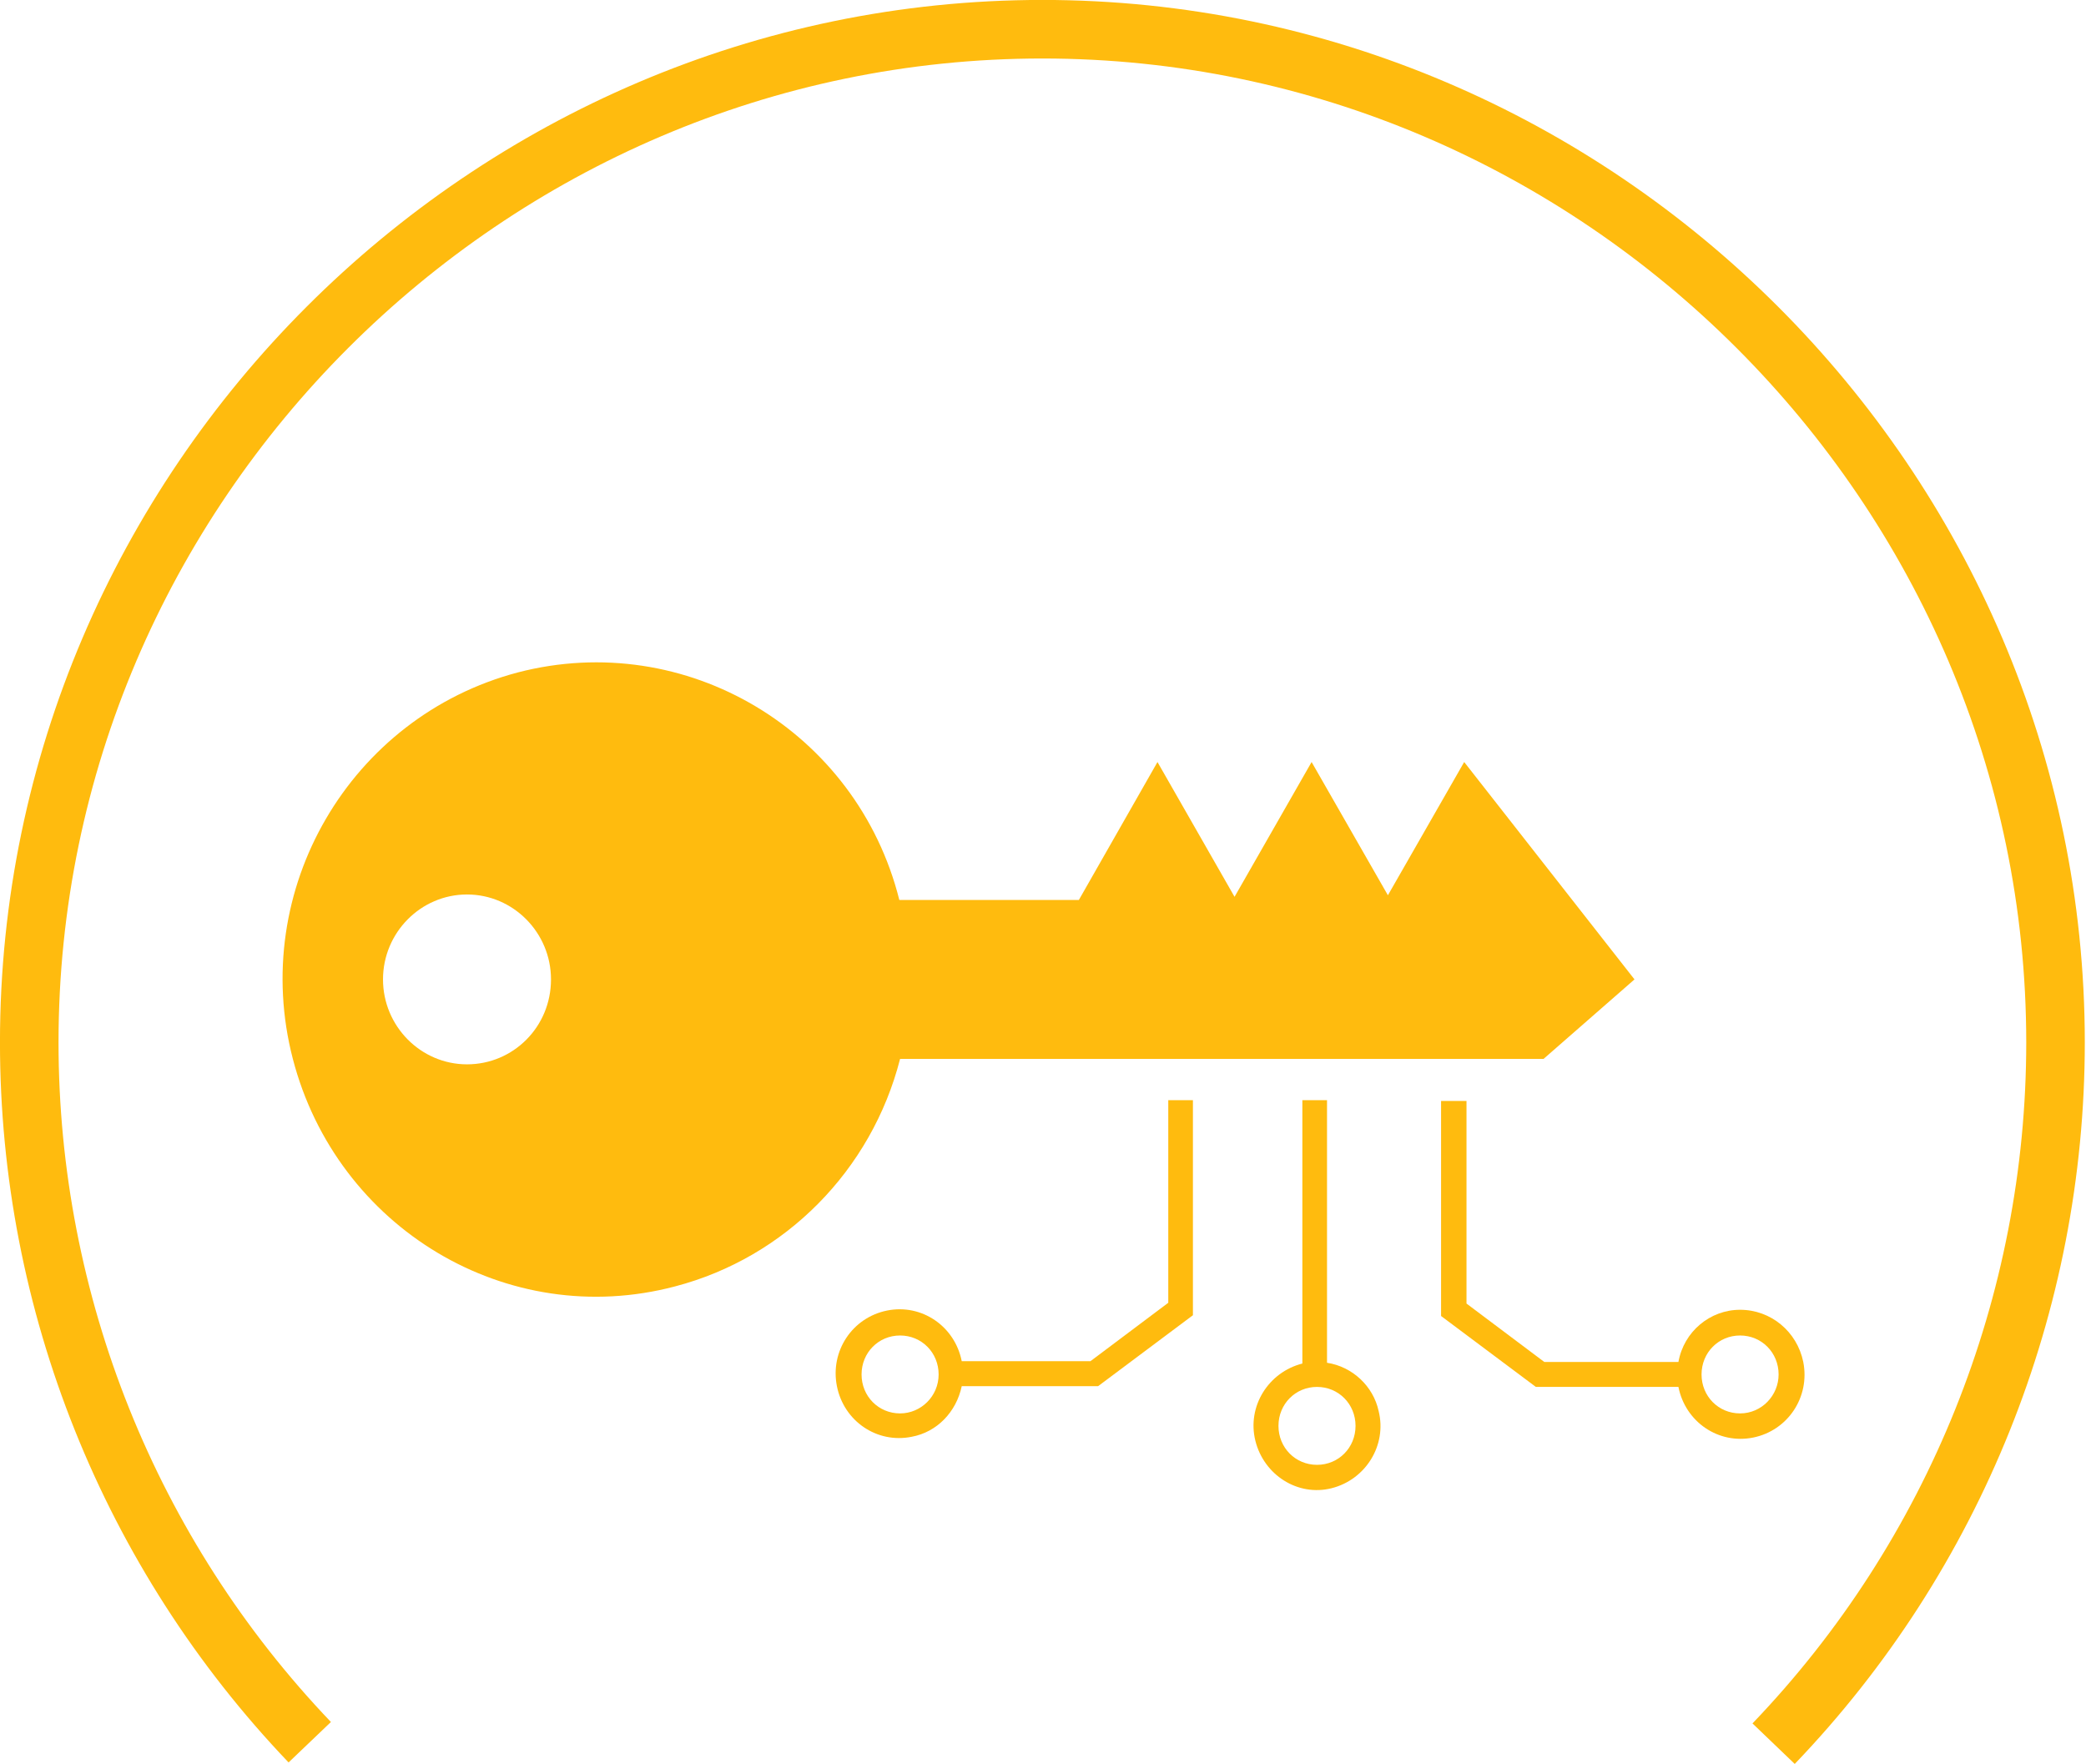
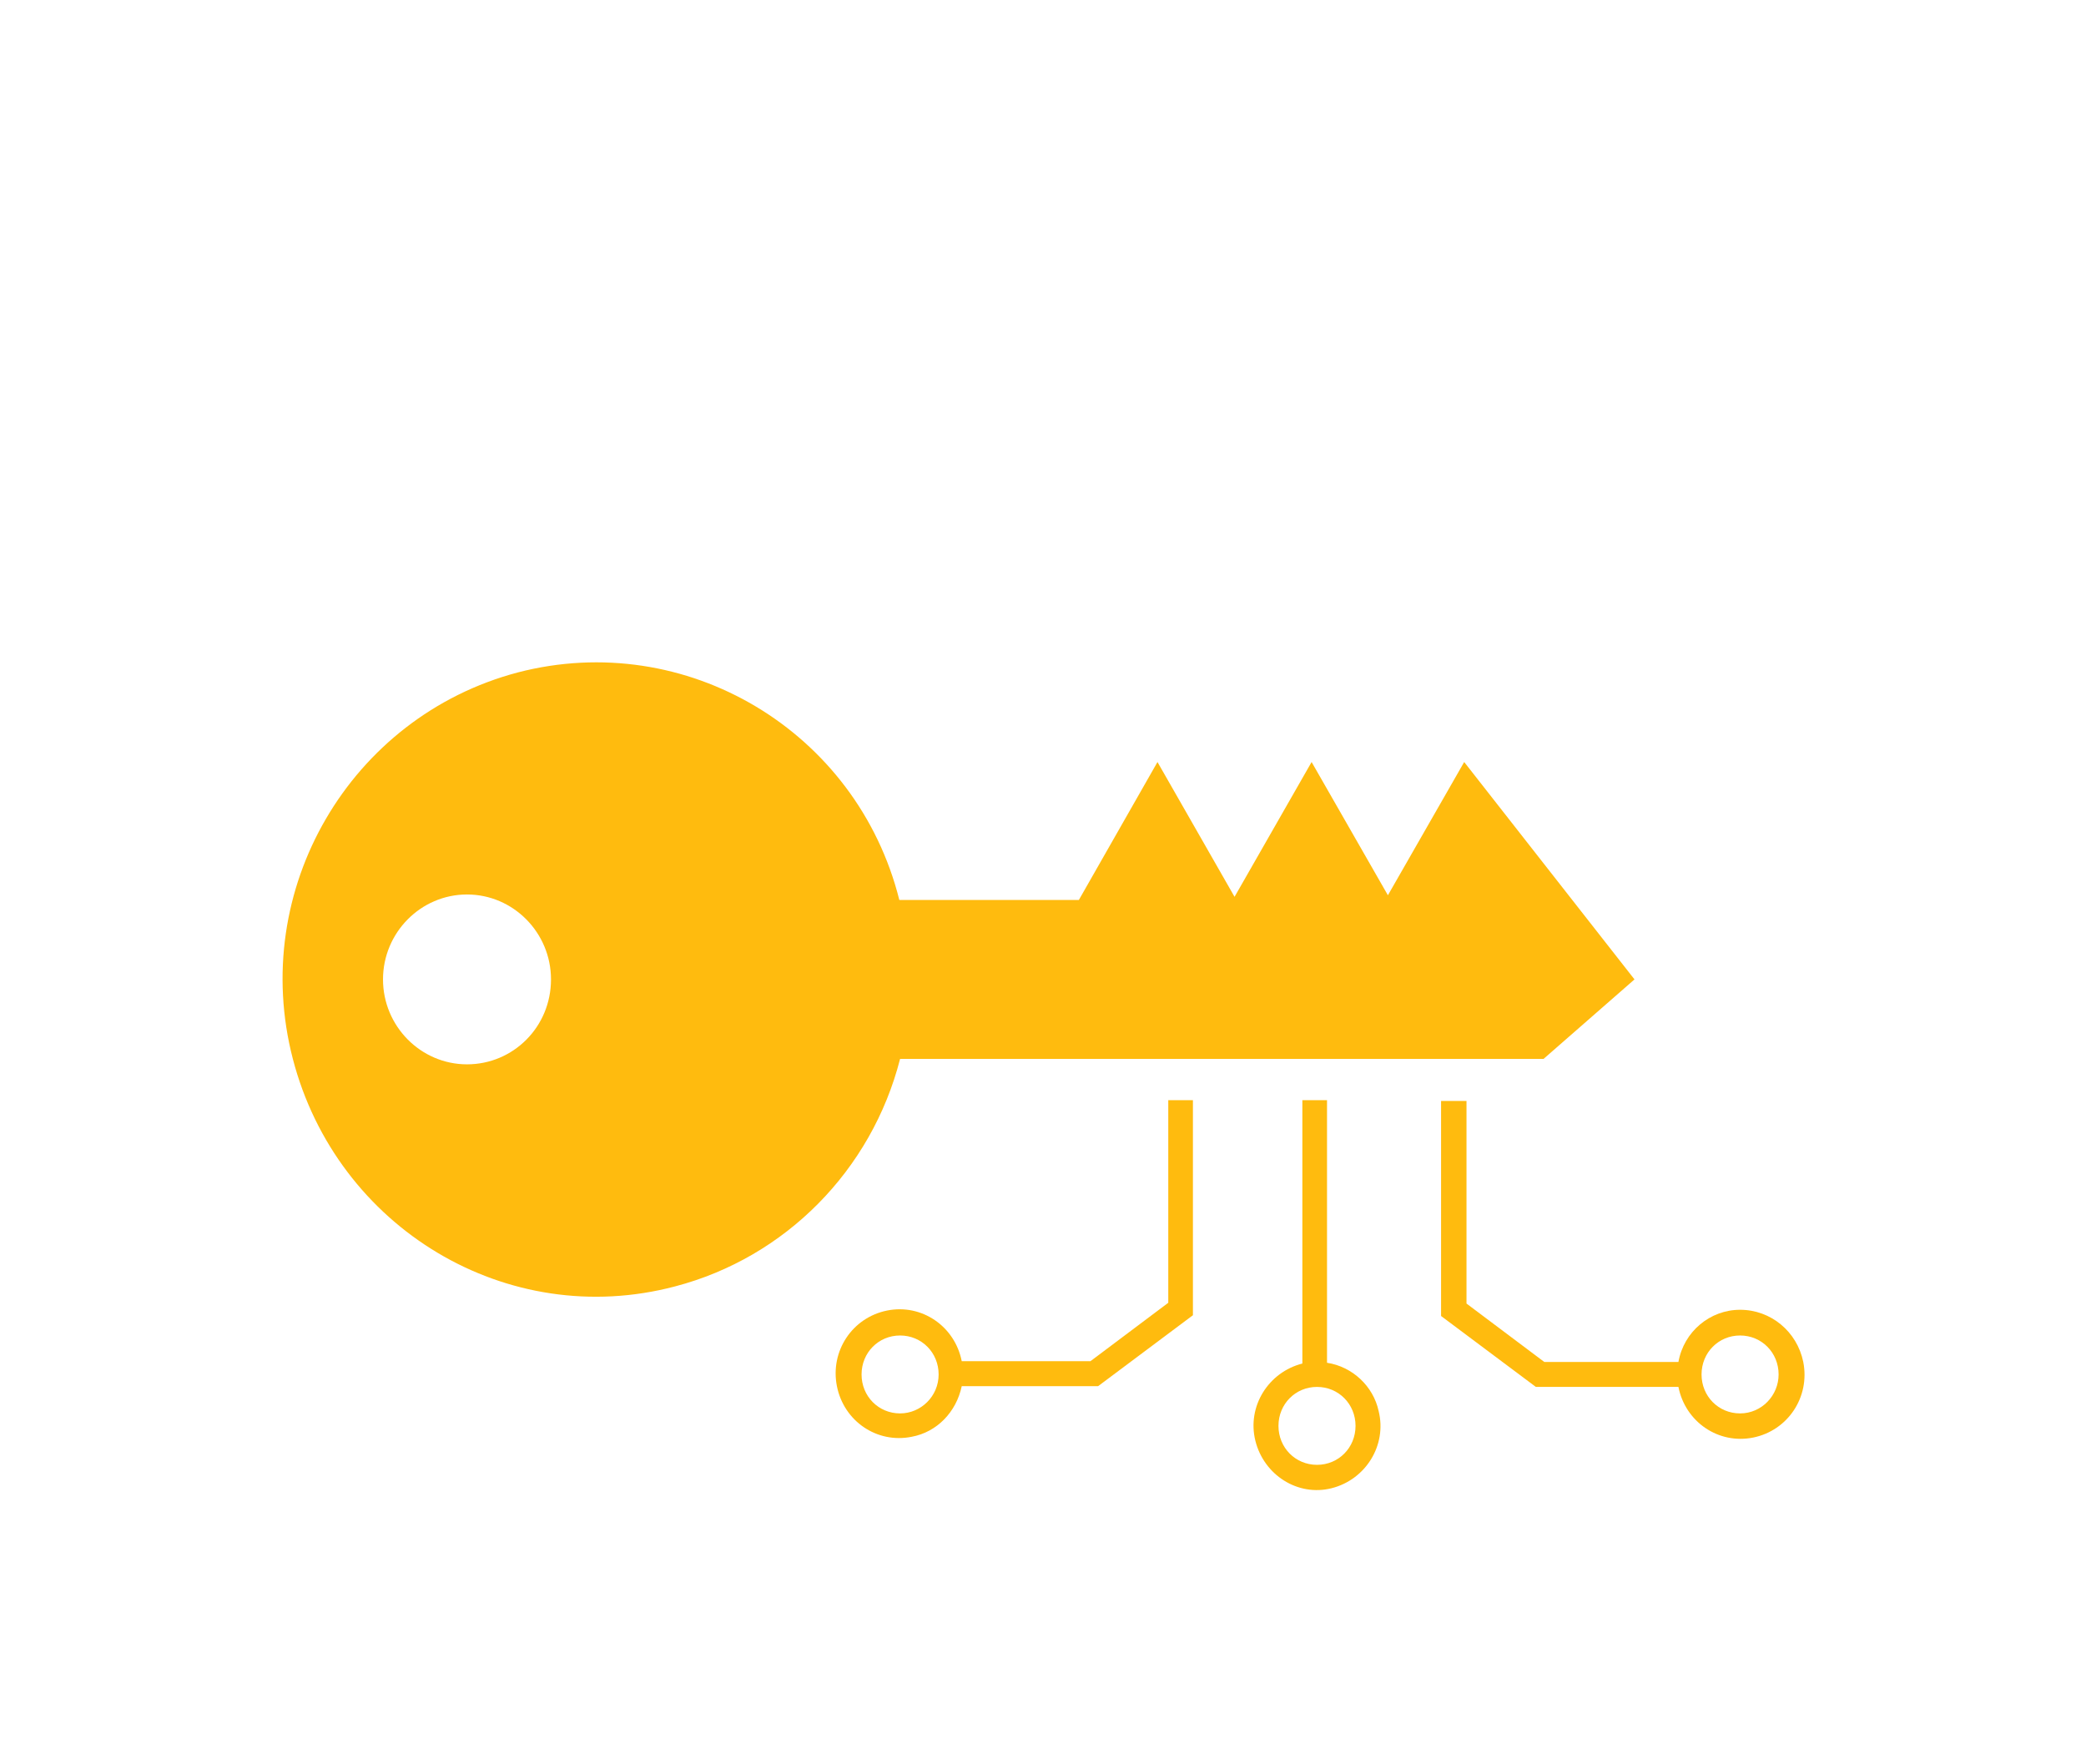
<svg xmlns="http://www.w3.org/2000/svg" width="285" height="241" viewBox="0 0 285 241">
  <defs>
    <style>.cls-1{fill:none;fill-rule:nonzero;stroke:#ffbb0e;stroke-width:8px;}.cls-2{fill:#ffbb0e;fill-rule:nonzero;}</style>
  </defs>
-   <path class="cls-1 icon-halo" d="M42.32,238.02C17.73,212.276 3.996,178.012 3.996,142.412C3.996,66.477 66.481,3.992 142.416,3.992C218.351,3.992 280.836,66.477 280.836,142.412C280.836,178.108 267.027,212.456 242.32,238.22" style="fill:none;fill-rule:nonzero;stroke:#ffbb0e;stroke-width:8px;" />
  <path class="cls-2" d="M223.314,133.806L200.045,104.107L189.622,122.31L179.198,104.107L168.67,122.523L158.141,104.107L147.402,122.949L122.87,122.949C117.079,99.849 93.705,85.904 70.753,91.865C47.8,97.933 34.008,121.565 40.009,144.664C46.01,167.764 69.279,181.815 92.231,175.747C107.287,171.809 119.08,159.886 122.975,144.664L210.89,144.664L223.314,133.806ZM63.804,145.409C57.487,145.409 52.328,140.193 52.328,133.806C52.328,127.419 57.487,122.203 63.804,122.203C70.121,122.203 75.28,127.419 75.28,133.806C75.28,140.3 70.121,145.409 63.804,145.409Z" />
  <path class="cls-2" d="M159.615,177.983L148.981,185.966L131.398,185.966C130.451,181.176 125.923,178.089 121.185,179.047C116.447,180.005 113.394,184.583 114.342,189.373C115.289,194.163 119.817,197.25 124.555,196.292C128.029,195.653 130.661,192.886 131.398,189.373L150.034,189.373L162.984,179.686L162.984,150.306L159.615,150.306L159.615,177.983ZM122.975,193.098C120.027,193.098 117.711,190.757 117.711,187.776C117.711,184.795 120.027,182.454 122.975,182.454C125.923,182.454 128.24,184.795 128.24,187.776C128.24,190.757 125.818,193.098 122.975,193.098Z" />
  <path class="cls-2" d="M237.738,178.941C233.632,178.941 230.052,181.921 229.315,186.073L210.995,186.073L200.361,178.089L200.361,150.412L196.887,150.412L196.887,179.792L209.837,189.479L229.315,189.479C230.263,194.269 234.79,197.356 239.528,196.398C244.266,195.44 247.319,190.863 246.372,186.073C245.529,181.921 241.95,178.941 237.738,178.941ZM237.738,193.098C234.79,193.098 232.474,190.757 232.474,187.776C232.474,184.795 234.79,182.454 237.738,182.454C240.686,182.454 243.002,184.795 243.002,187.776C243.002,190.65 240.686,193.098 237.738,193.098Z" />
  <path class="cls-2" d="M181.304,186.179L181.304,150.306L177.935,150.306L177.935,186.286C173.302,187.457 170.354,192.14 171.513,196.824C172.671,201.508 177.303,204.489 181.936,203.318C186.569,202.147 189.517,197.463 188.358,192.779C187.621,189.373 184.779,186.712 181.304,186.179ZM179.935,200.124C176.987,200.124 174.671,197.782 174.671,194.802C174.671,191.821 176.987,189.479 179.935,189.479C182.884,189.479 185.2,191.821 185.2,194.802C185.2,197.782 182.884,200.124 179.935,200.124Z" />
</svg>